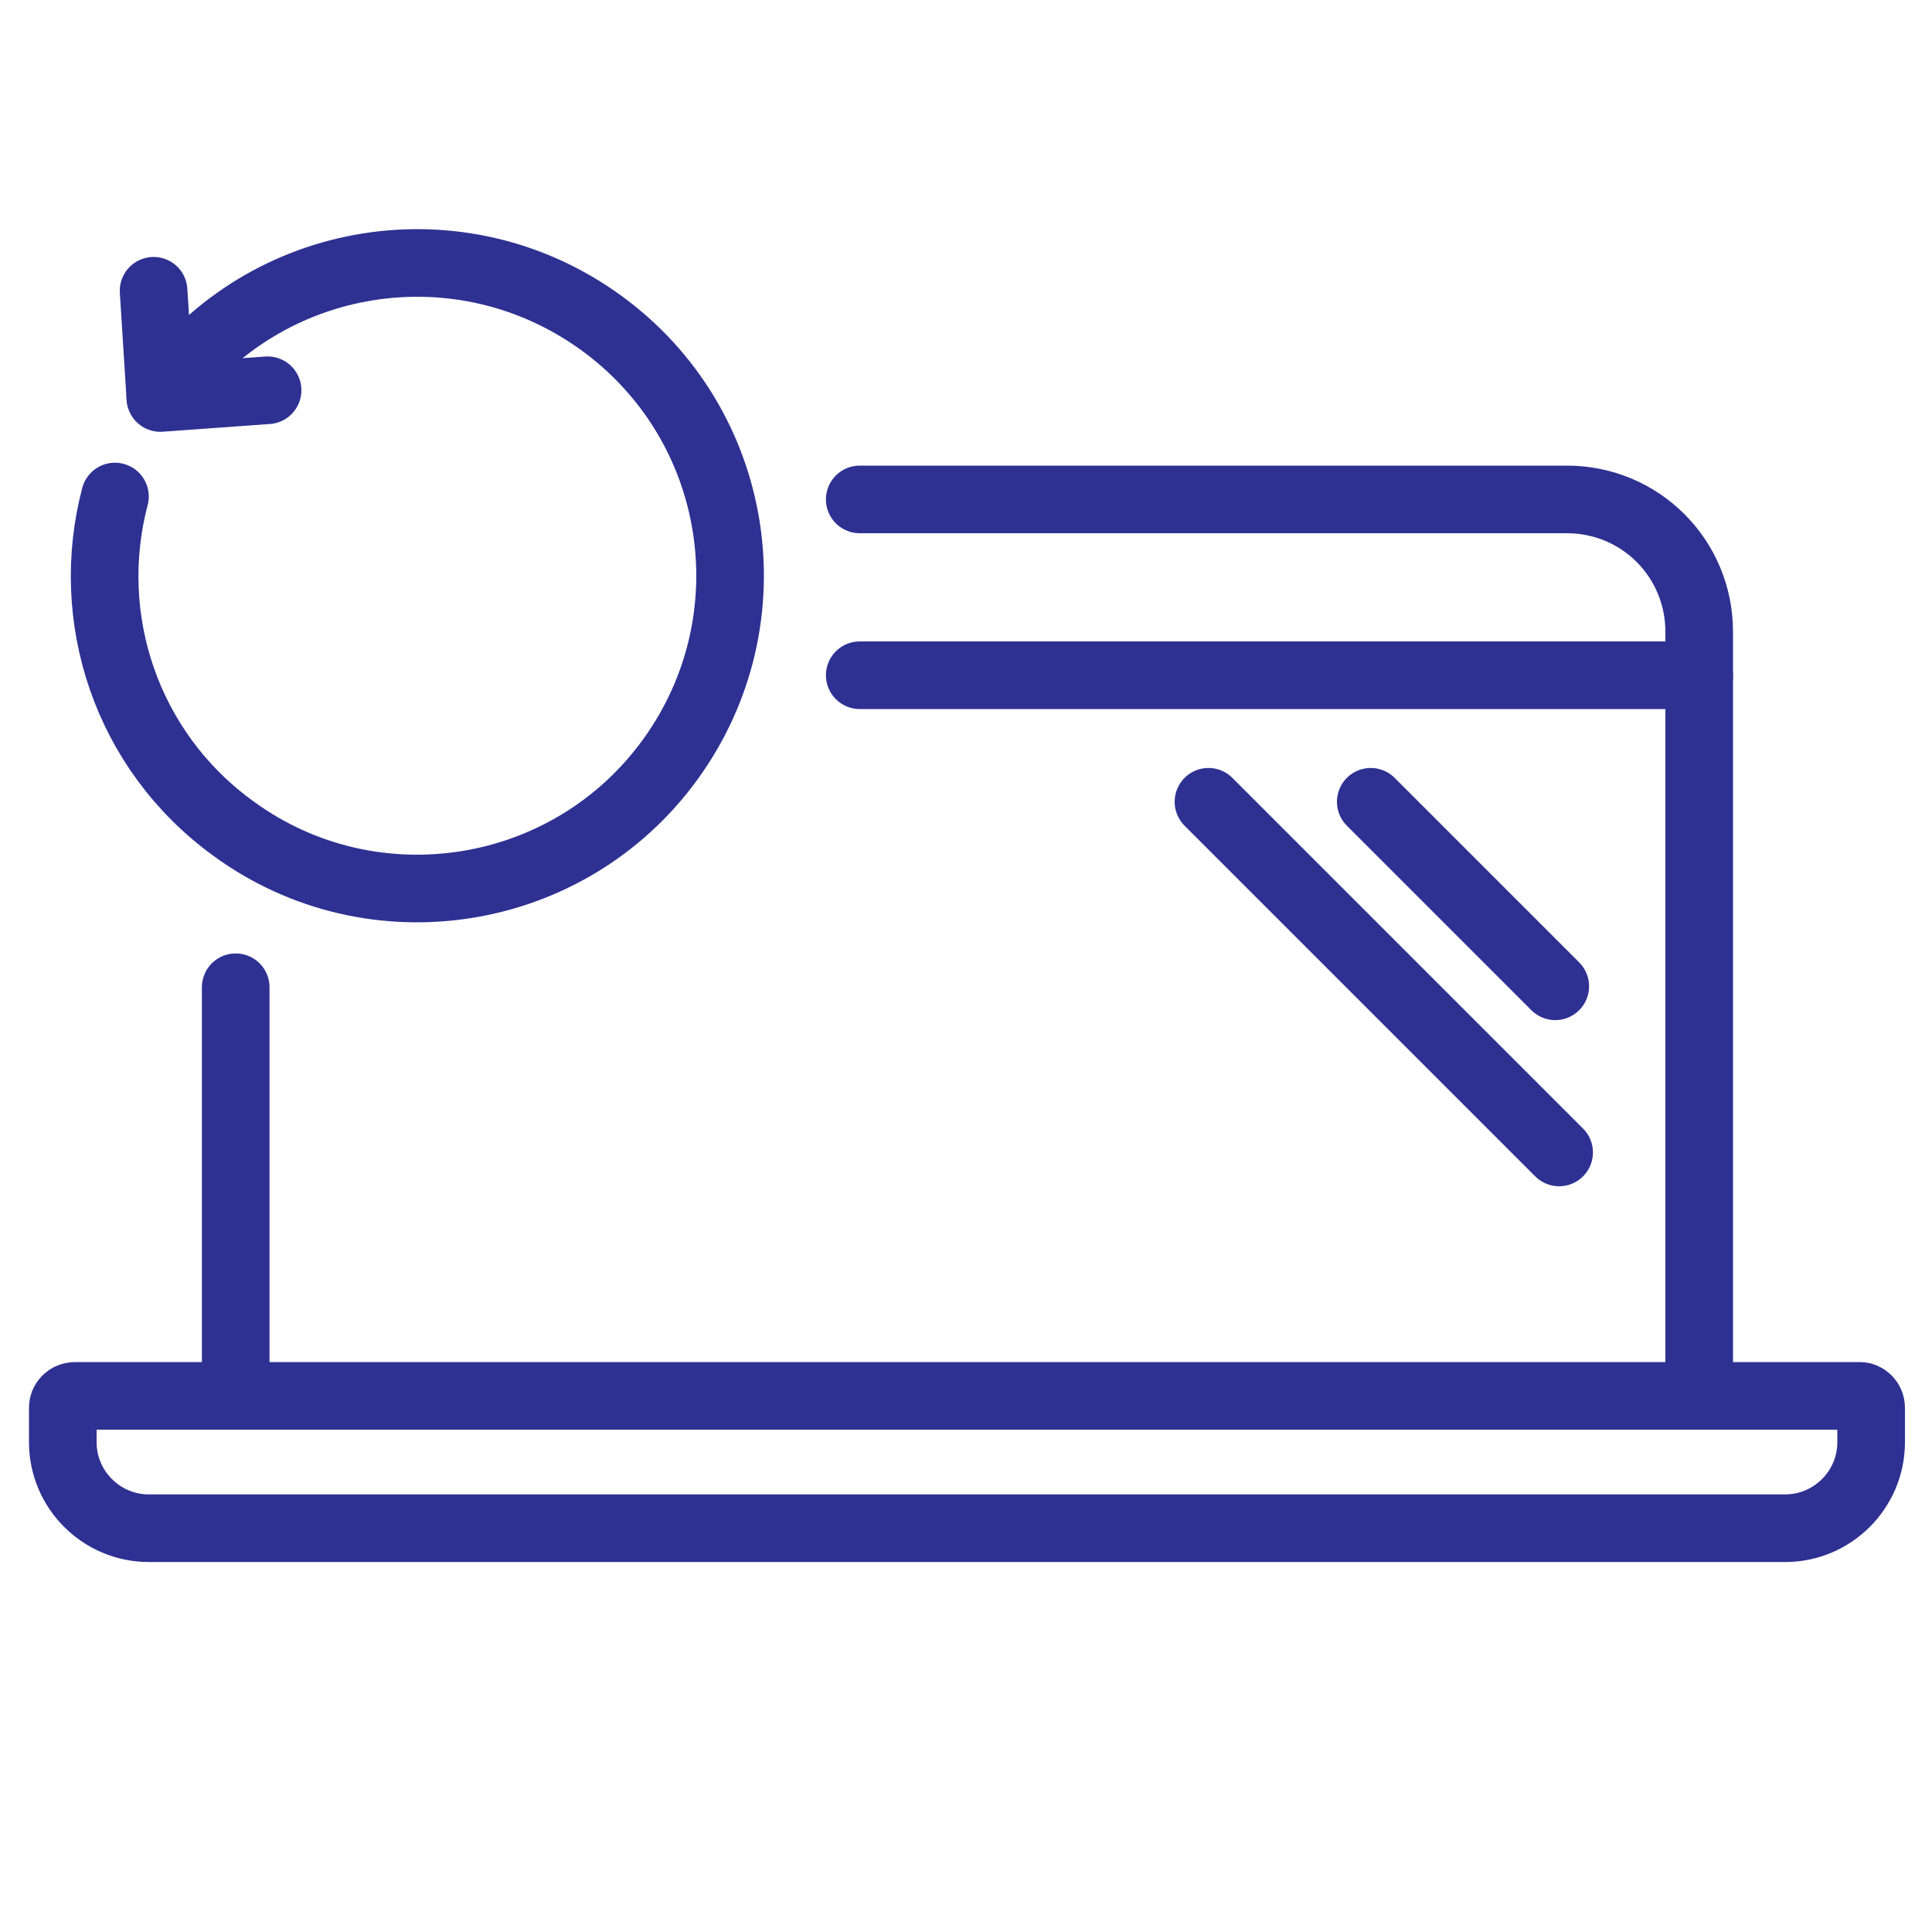
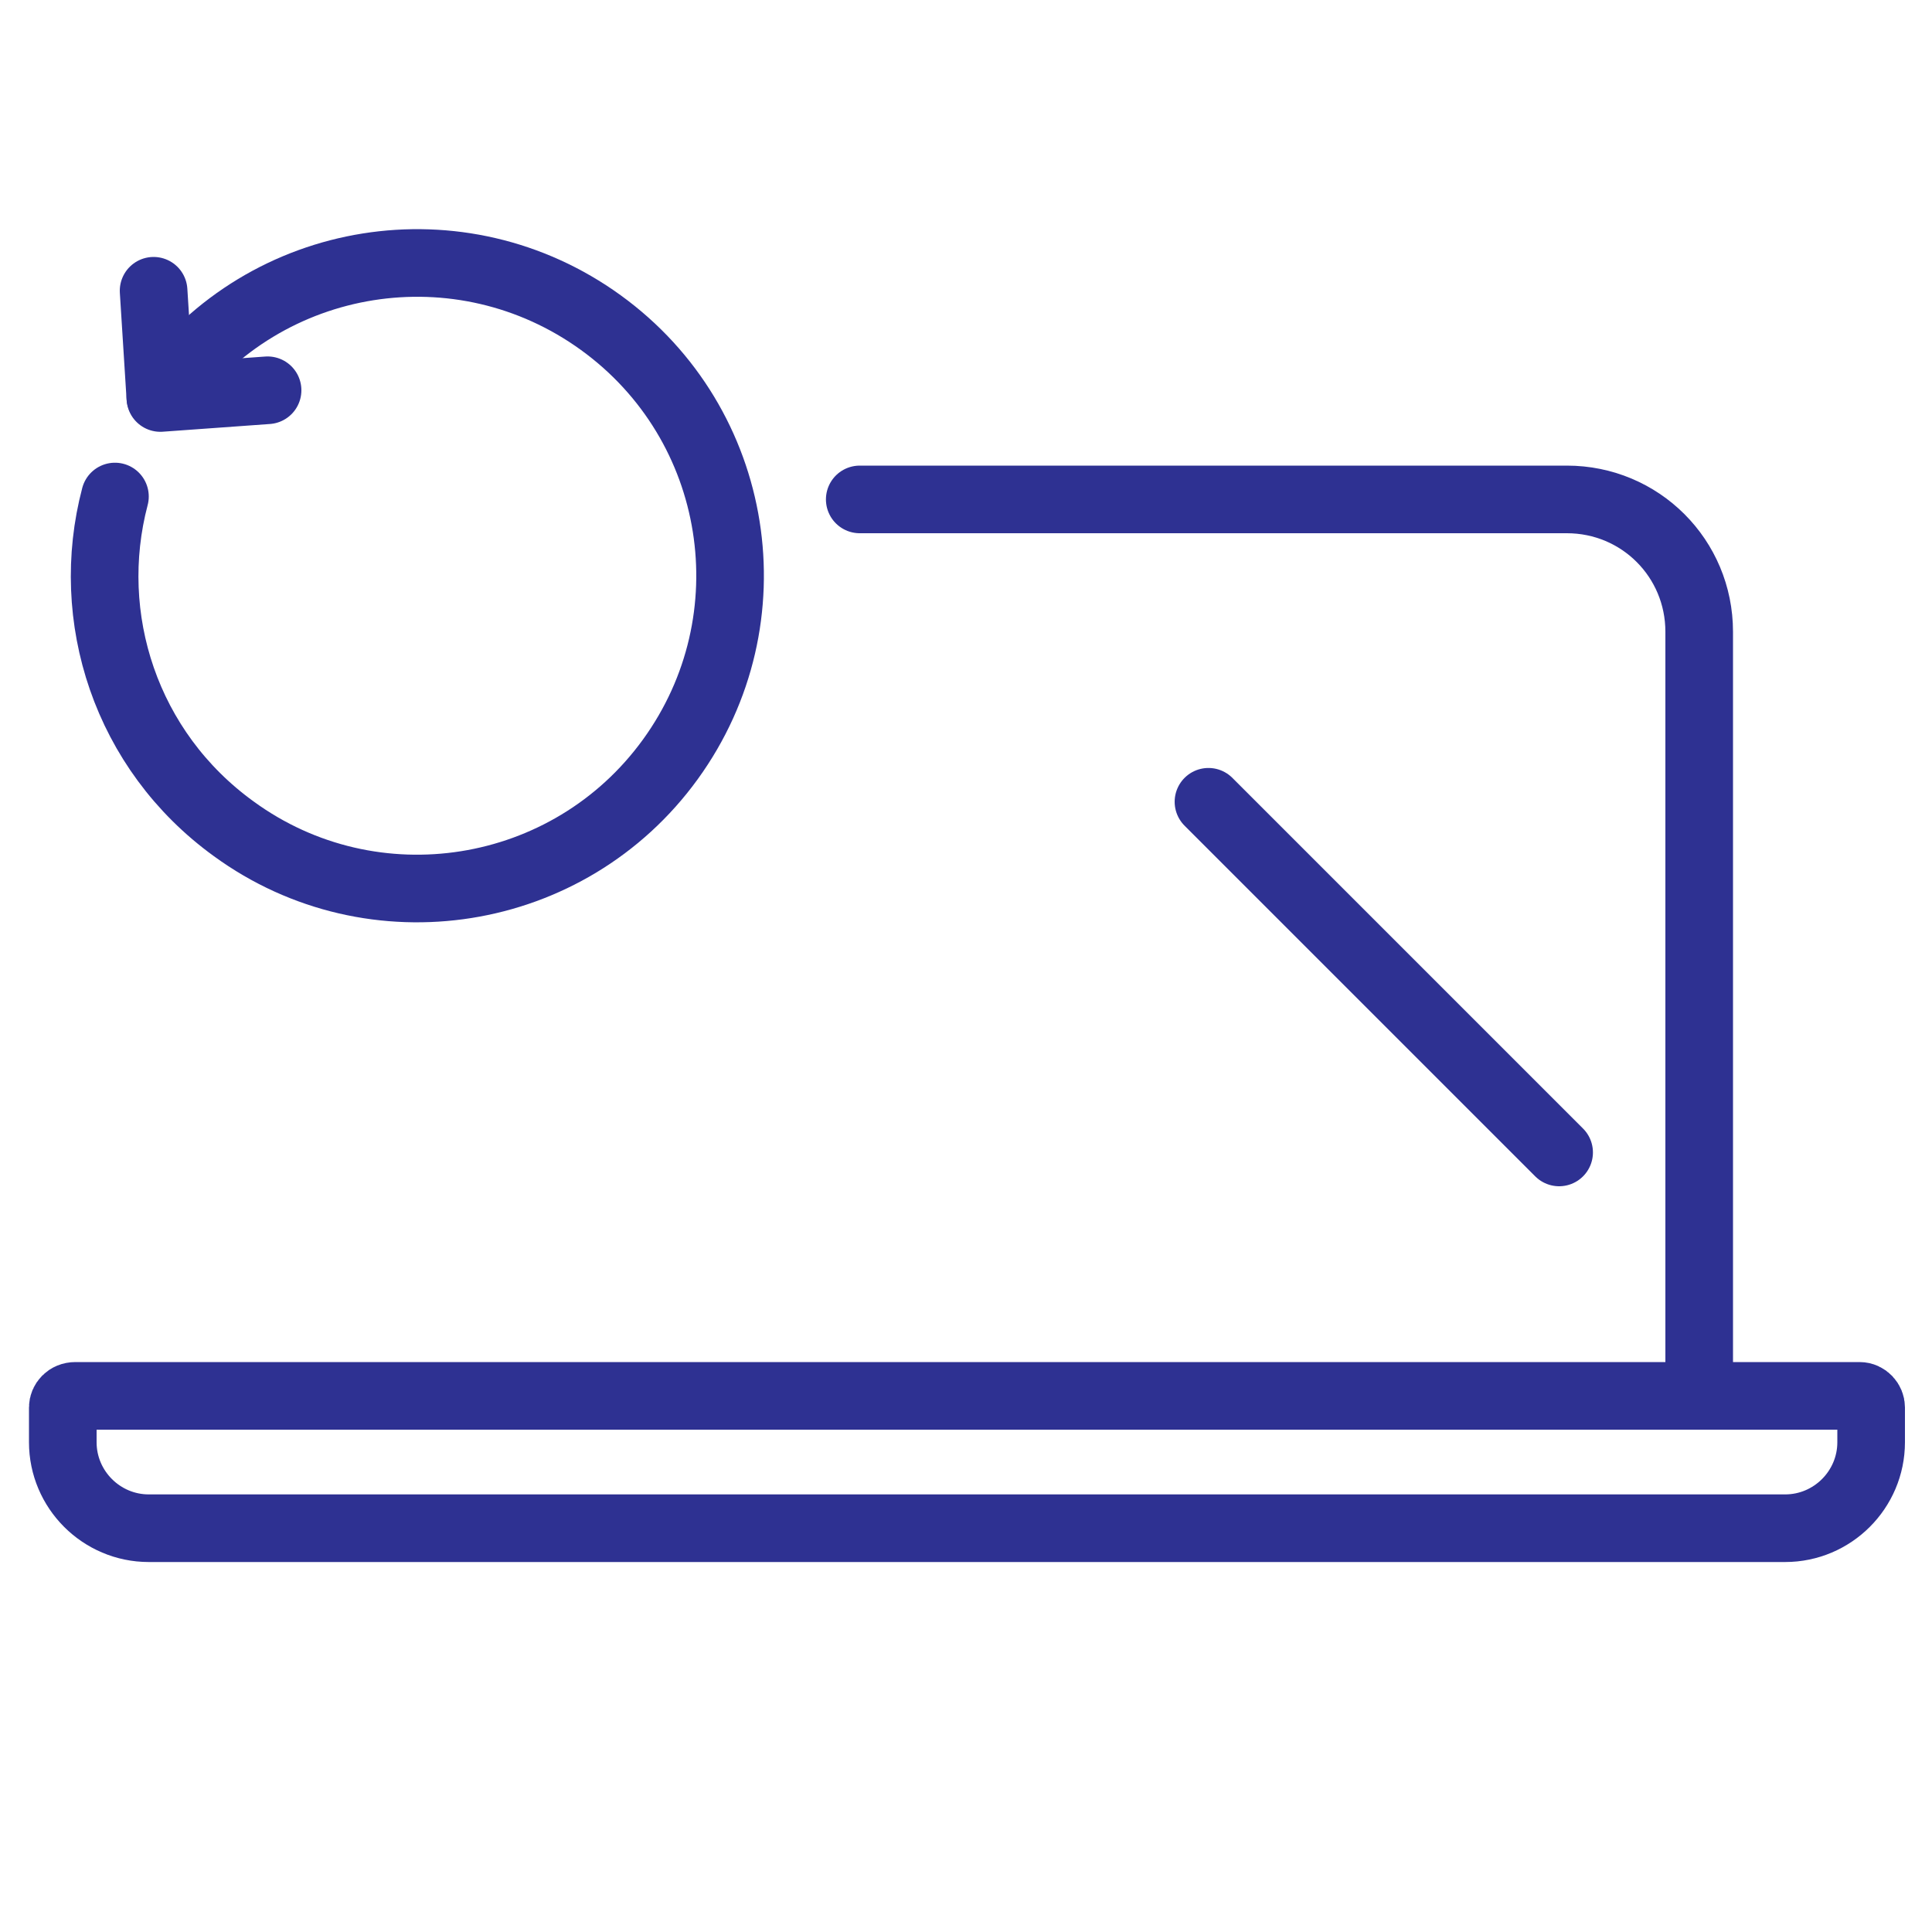
<svg xmlns="http://www.w3.org/2000/svg" version="1.1" id="Layer_1" x="0px" y="0px" viewBox="0 0 200 200" style="enable-background:new 0 0 200 200;" xml:space="preserve">
  <style type="text/css">
	.st0{fill:none;stroke:#2E3192;stroke-width:7;stroke-linecap:round;stroke-linejoin:round;stroke-miterlimit:10;}
</style>
  <path class="st0" d="M89,51.7h73.2c7.6,0,13.7,6.1,13.7,13.7v79.1" />
-   <line class="st0" x1="24.4" y1="144.5" x2="24.4" y2="102.2" />
  <path class="st0" d="M7.8,144.5h184.7c0.7,0,1.2,0.6,1.2,1.2v3.6c0,4.9-4,8.9-8.9,8.9H15.4c-4.9,0-8.9-4-8.9-8.9v-3.6  C6.5,145.1,7,144.5,7.8,144.5z" />
-   <line class="st0" x1="89" y1="69.9" x2="175.9" y2="69.9" />
-   <line class="st0" x1="161" y1="102.1" x2="141.9" y2="83" />
  <line class="st0" x1="161.4" y1="119.3" x2="125.1" y2="83" />
  <path class="st0" d="M11.9,51.4C8.6,63.9,13,77.7,24.2,85.8c14.4,10.5,34.7,7.3,45.2-7.2s7.3-34.7-7.2-45.2S27.5,26.1,17,40.6  c-0.1,0.2-0.3,0.4-0.4,0.5" />
  <polyline class="st0" points="27.7,40.4 16.6,41.2 15.9,30.1 " />
</svg>